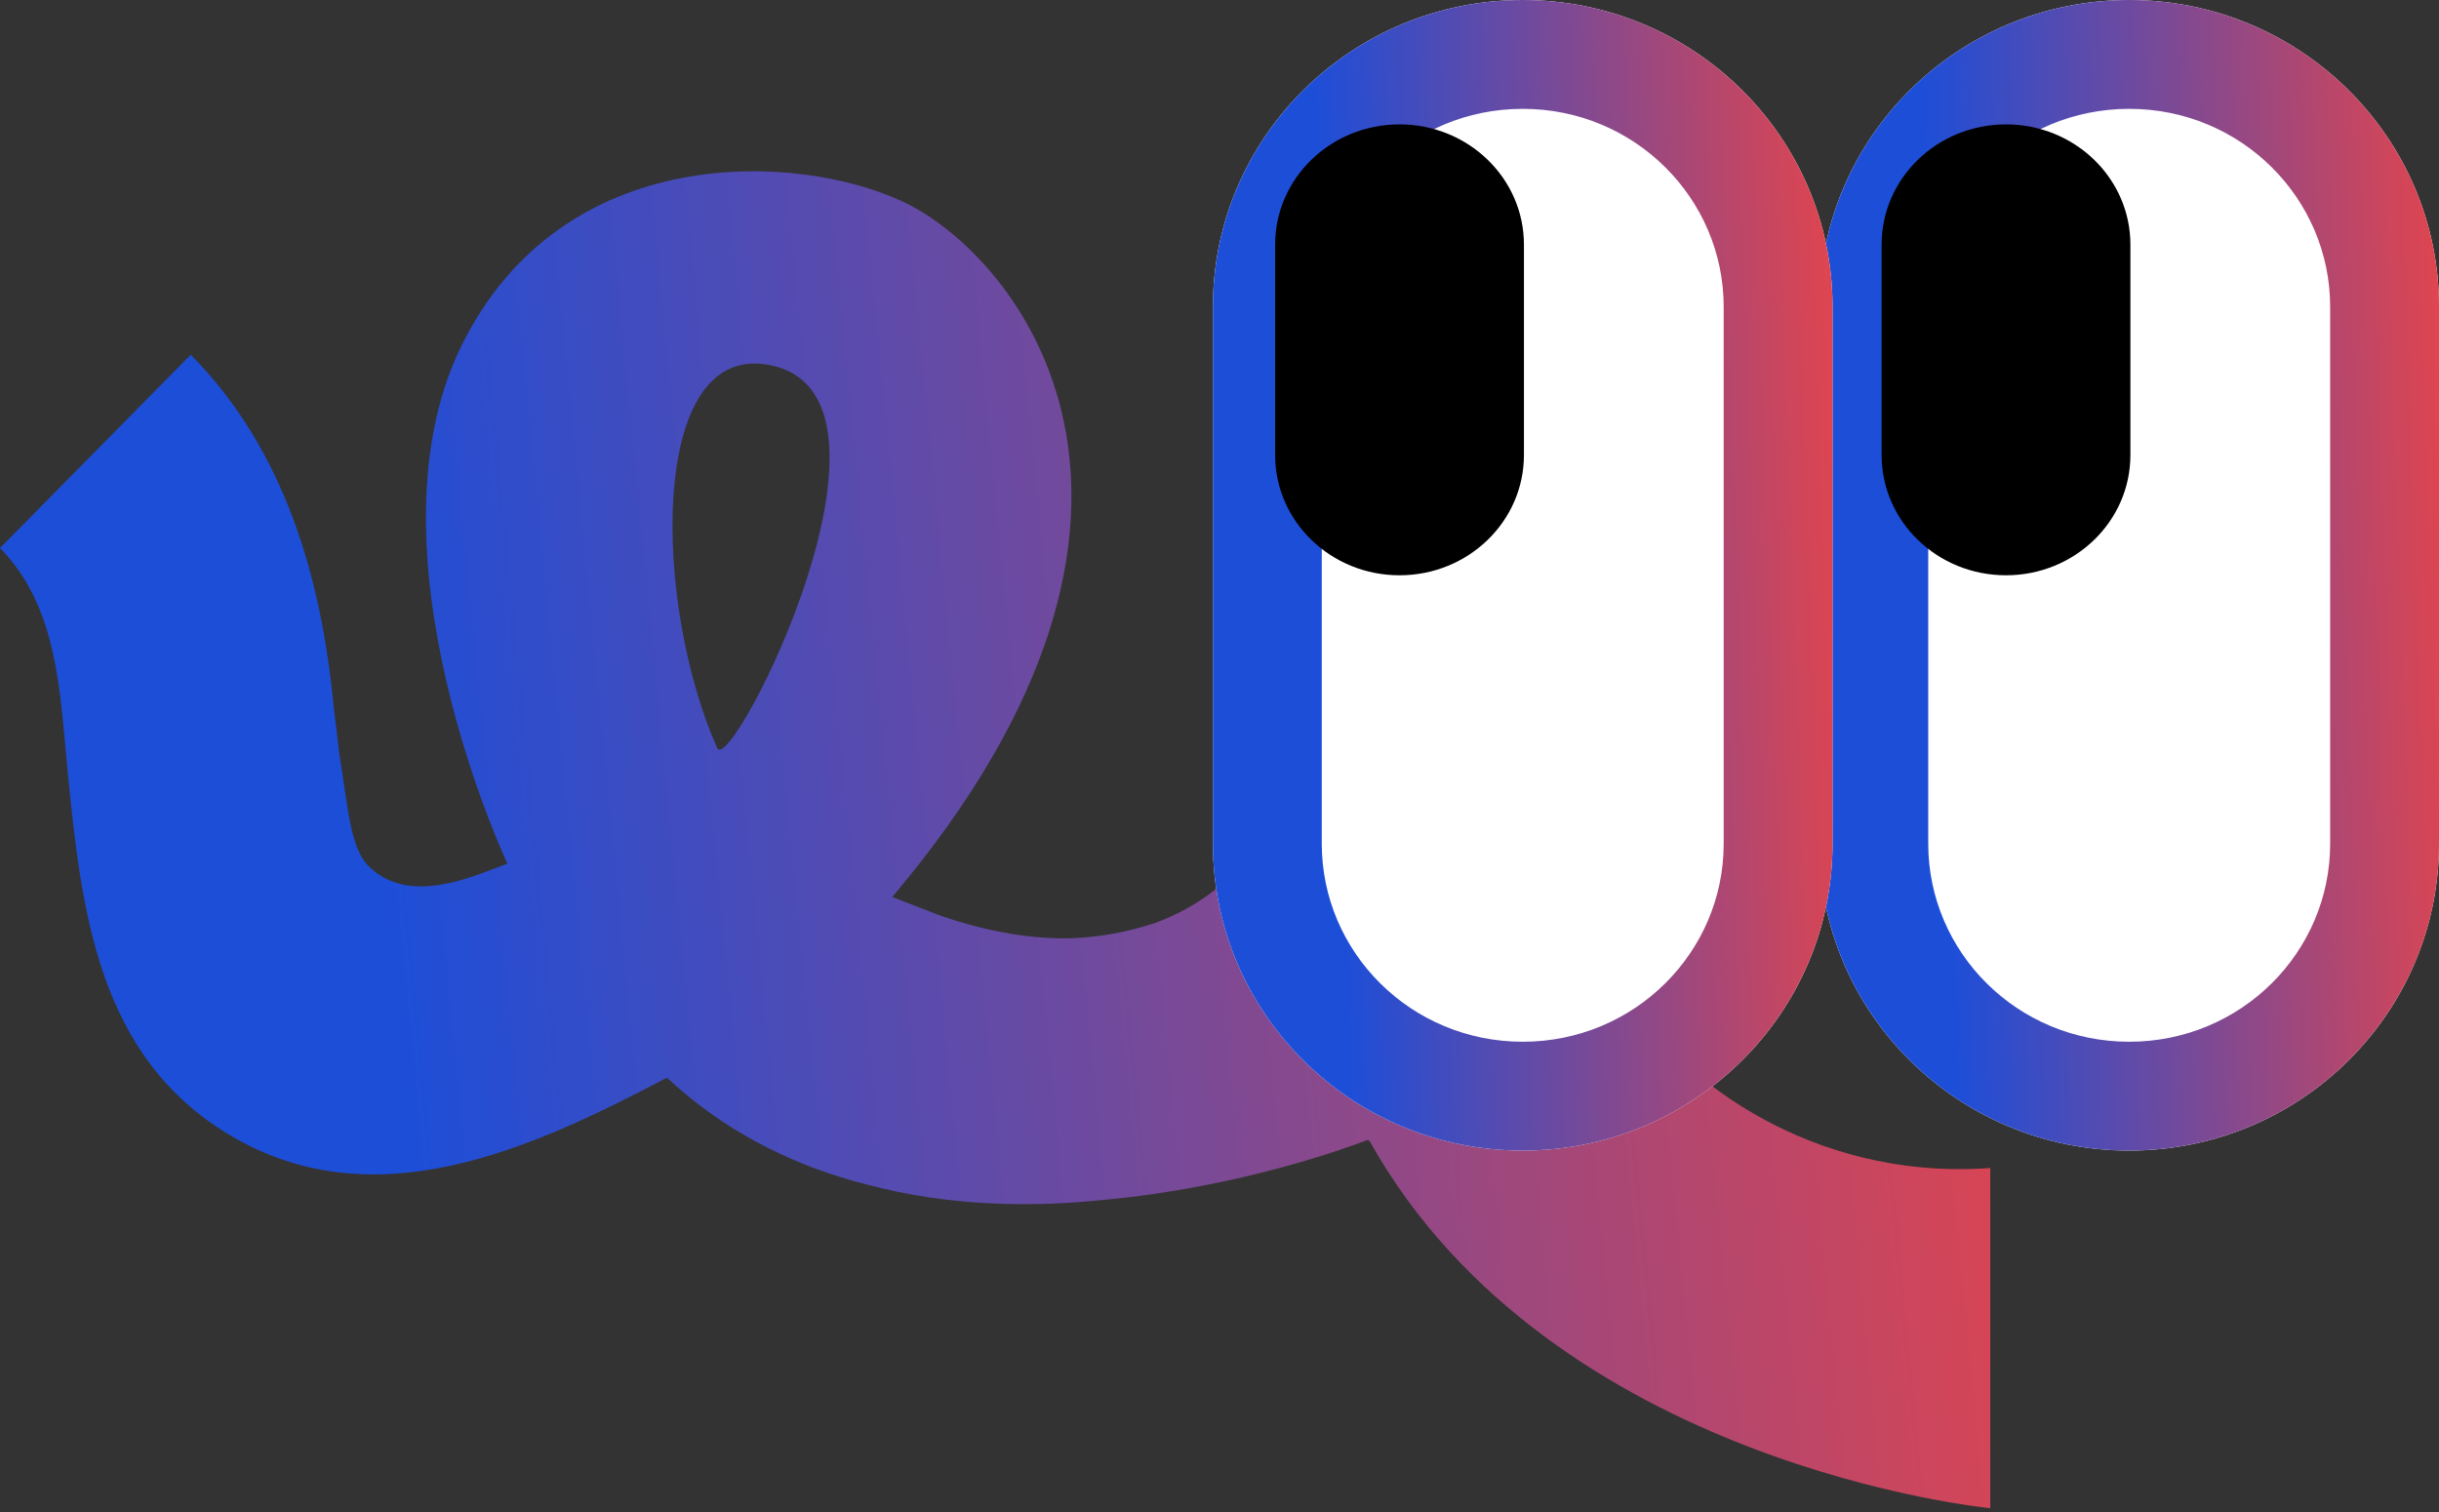
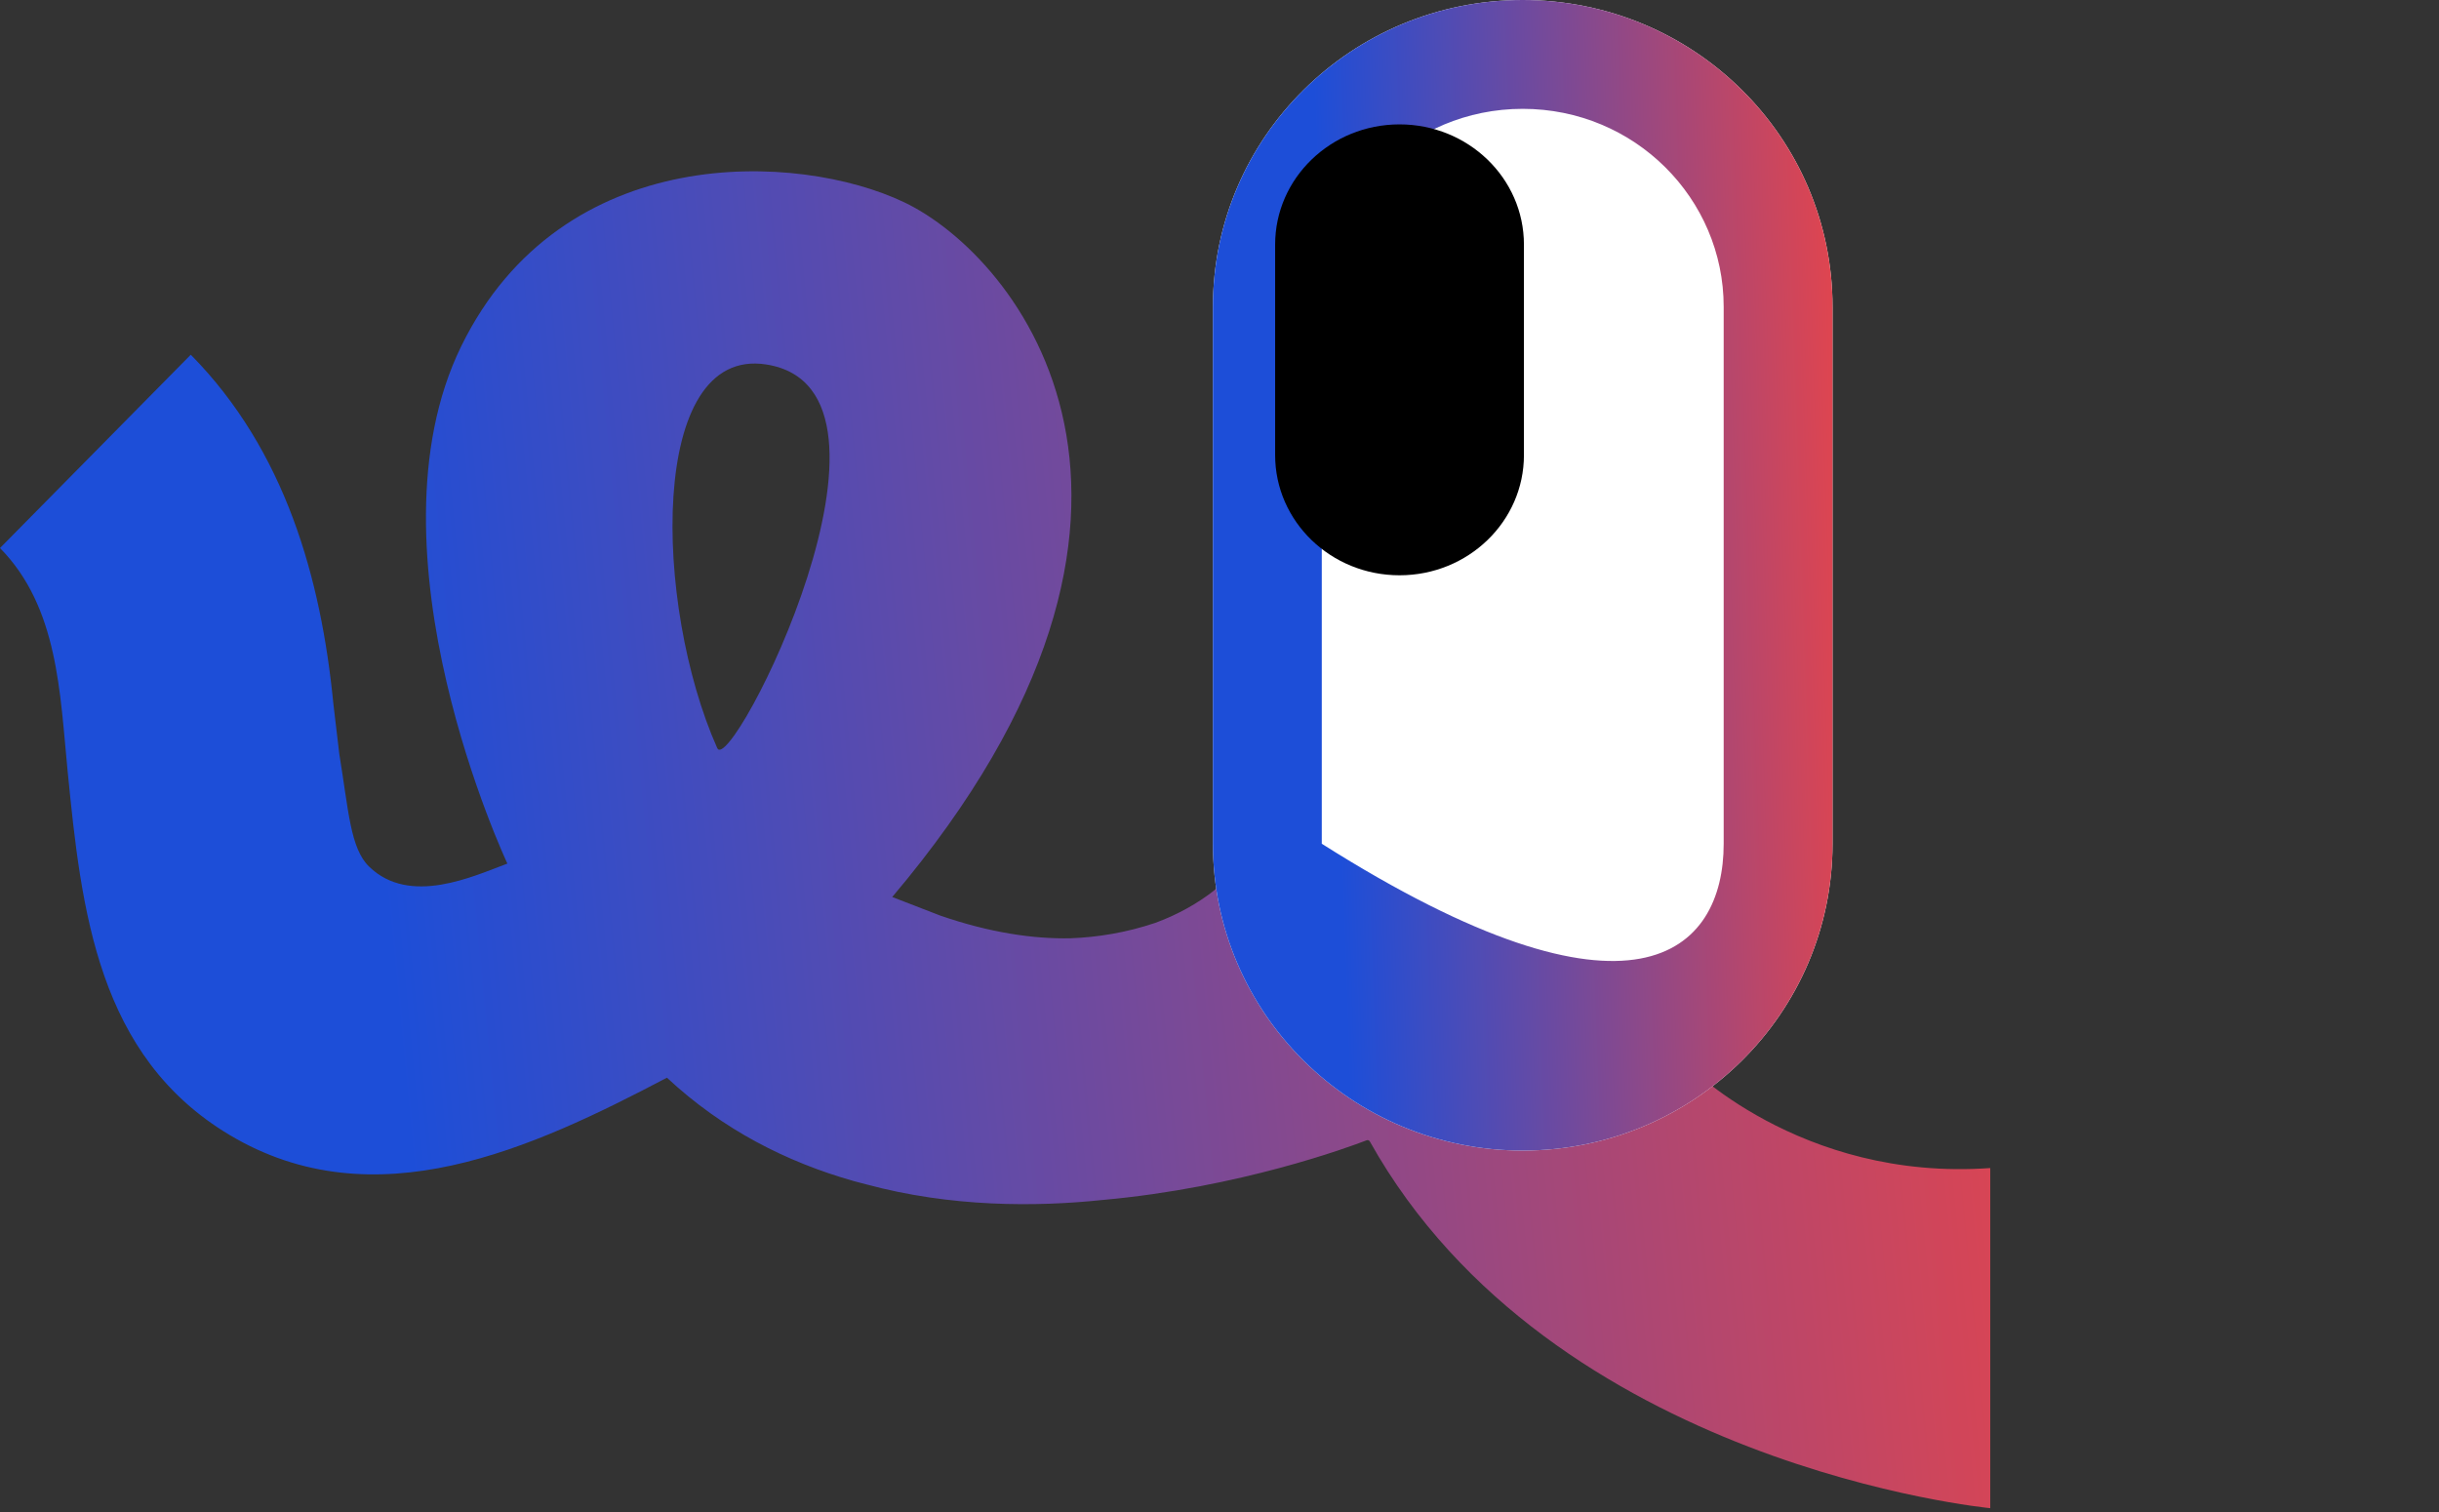
<svg xmlns="http://www.w3.org/2000/svg" width="400.0" height="248.0" viewBox="0.0 0.0 400.0 248.0" fill="none">
  <rect x="0.0" y="0.0" width="400.0" height="248.0" fill="#333333" stroke="none" />
  <path d="M0 89.891C9.549 99.574 9.838 113.733 11.086 126.424C13.347 149.404 16.024 173.208 37.618 186.138C61.418 200.388 87.28 188.375 109.381 176.766C118.514 185.294 129.058 190.613 139.981 193.712C140.307 193.804 140.632 193.877 140.958 193.969C141.338 194.061 141.699 194.171 142.079 194.263C155.933 198.004 169.804 197.986 180.908 196.812C203.334 194.794 221.366 188.1 224.115 187.037C224.332 186.945 224.567 187.037 224.675 187.257C254.516 240.497 326.406 247.374 326.406 247.374V191.585C295.046 193.822 276.327 174.291 276.327 174.291C280.197 39.529 299.201 93.095 284.353 75.233C269.505 57.37 256.524 12.479 225.706 45.399C201.743 71.001 202.683 111.385 204.293 128.074C204.872 134.053 203.588 142.636 198.867 146.249C196.426 148.12 193.315 149.954 189.481 151.366C184.634 152.998 179.95 153.732 175.573 153.897C169.46 154.025 162.353 152.98 154.251 150.192L146.329 147.129C200.386 83.16 166.838 42.024 148.3 33.184C130.993 24.913 92.181 23.024 75.651 56.769C59.121 90.515 83.211 141.646 83.211 141.646C77.659 143.7 67.224 148.652 60.532 142.141C57.439 139.133 57.168 132.916 55.649 123.691L54.672 115.42C52.665 94.916 46.805 73.899 31.288 58.182M125.639 59.777C152.207 63.885 119.816 127.616 117.628 122.701C107.192 99.299 106.252 56.788 125.639 59.777Z" fill="url(#paint0_linear_789_251)" />
-   <path d="M298.383 50.325C298.383 22.531 321.131 0 349.192 0V0C377.253 0 400.001 22.531 400.001 50.325V138.394C400.001 166.187 377.253 188.719 349.192 188.719V188.719C321.131 188.719 298.383 166.187 298.383 138.394V50.325Z" fill="white" />
-   <path fill-rule="evenodd" clip-rule="evenodd" d="M382.149 138.394V50.325C382.149 32.551 367.555 17.852 349.192 17.852C330.829 17.852 316.235 32.551 316.235 50.325V138.394C316.235 156.167 330.829 170.867 349.192 170.867C367.555 170.867 382.149 156.167 382.149 138.394ZM349.192 0C321.131 0 298.383 22.531 298.383 50.325V138.394C298.383 166.187 321.131 188.719 349.192 188.719C377.253 188.719 400.001 166.187 400.001 138.394V50.325C400.001 22.531 377.253 0 349.192 0Z" fill="url(#paint1_linear_789_251)" />
  <path d="M198.921 50.325C198.921 22.531 221.669 0 249.73 0V0C277.791 0 300.539 22.531 300.539 50.325V138.394C300.539 166.187 277.791 188.719 249.73 188.719V188.719C221.669 188.719 198.921 166.187 198.921 138.394V50.325Z" fill="white" />
-   <path fill-rule="evenodd" clip-rule="evenodd" d="M282.687 138.394V50.325C282.687 32.551 268.093 17.852 249.73 17.852C231.367 17.852 216.773 32.551 216.773 50.325V138.394C216.773 156.167 231.367 170.867 249.73 170.867C268.093 170.867 282.687 156.167 282.687 138.394ZM249.73 0C221.669 0 198.921 22.531 198.921 50.325V138.394C198.921 166.187 221.669 188.719 249.73 188.719C277.791 188.719 300.539 166.187 300.539 138.394V50.325C300.539 22.531 277.791 0 249.73 0Z" fill="url(#paint2_linear_789_251)" />
+   <path fill-rule="evenodd" clip-rule="evenodd" d="M282.687 138.394V50.325C282.687 32.551 268.093 17.852 249.73 17.852C231.367 17.852 216.773 32.551 216.773 50.325V138.394C268.093 170.867 282.687 156.167 282.687 138.394ZM249.73 0C221.669 0 198.921 22.531 198.921 50.325V138.394C198.921 166.187 221.669 188.719 249.73 188.719C277.791 188.719 300.539 166.187 300.539 138.394V50.325C300.539 22.531 277.791 0 249.73 0Z" fill="url(#paint2_linear_789_251)" />
  <path d="M209.124 40.123C209.124 29.231 218.258 20.401 229.526 20.401V20.401C240.794 20.401 249.928 29.231 249.928 40.123V74.637C249.928 85.529 240.794 94.359 229.526 94.359V94.359C218.258 94.359 209.124 85.529 209.124 74.637V40.123Z" fill="black" />
-   <path d="M308.585 40.123C308.585 29.231 317.719 20.401 328.987 20.401V20.401C340.255 20.401 349.389 29.231 349.389 40.123V74.636C349.389 85.528 340.255 94.358 328.987 94.358V94.358C317.719 94.358 308.585 85.528 308.585 74.636V40.123Z" fill="black" />
  <defs>
    <linearGradient id="paint0_linear_789_251" x1="341.681" y1="4.603" x2="52.014" y2="32.633" gradientUnits="userSpaceOnUse">
      <stop stop-color="#EF4444" />
      <stop offset="1" stop-color="#1D4ED8" />
    </linearGradient>
    <linearGradient id="paint1_linear_789_251" x1="404.756" y1="-20.22" x2="313.843" y2="-17.038" gradientUnits="userSpaceOnUse">
      <stop stop-color="#EF4444" />
      <stop offset="1" stop-color="#1D4ED8" />
    </linearGradient>
    <linearGradient id="paint2_linear_789_251" x1="305.294" y1="-20.22" x2="214.381" y2="-17.038" gradientUnits="userSpaceOnUse">
      <stop stop-color="#EF4444" />
      <stop offset="1" stop-color="#1D4ED8" />
    </linearGradient>
  </defs>
</svg>